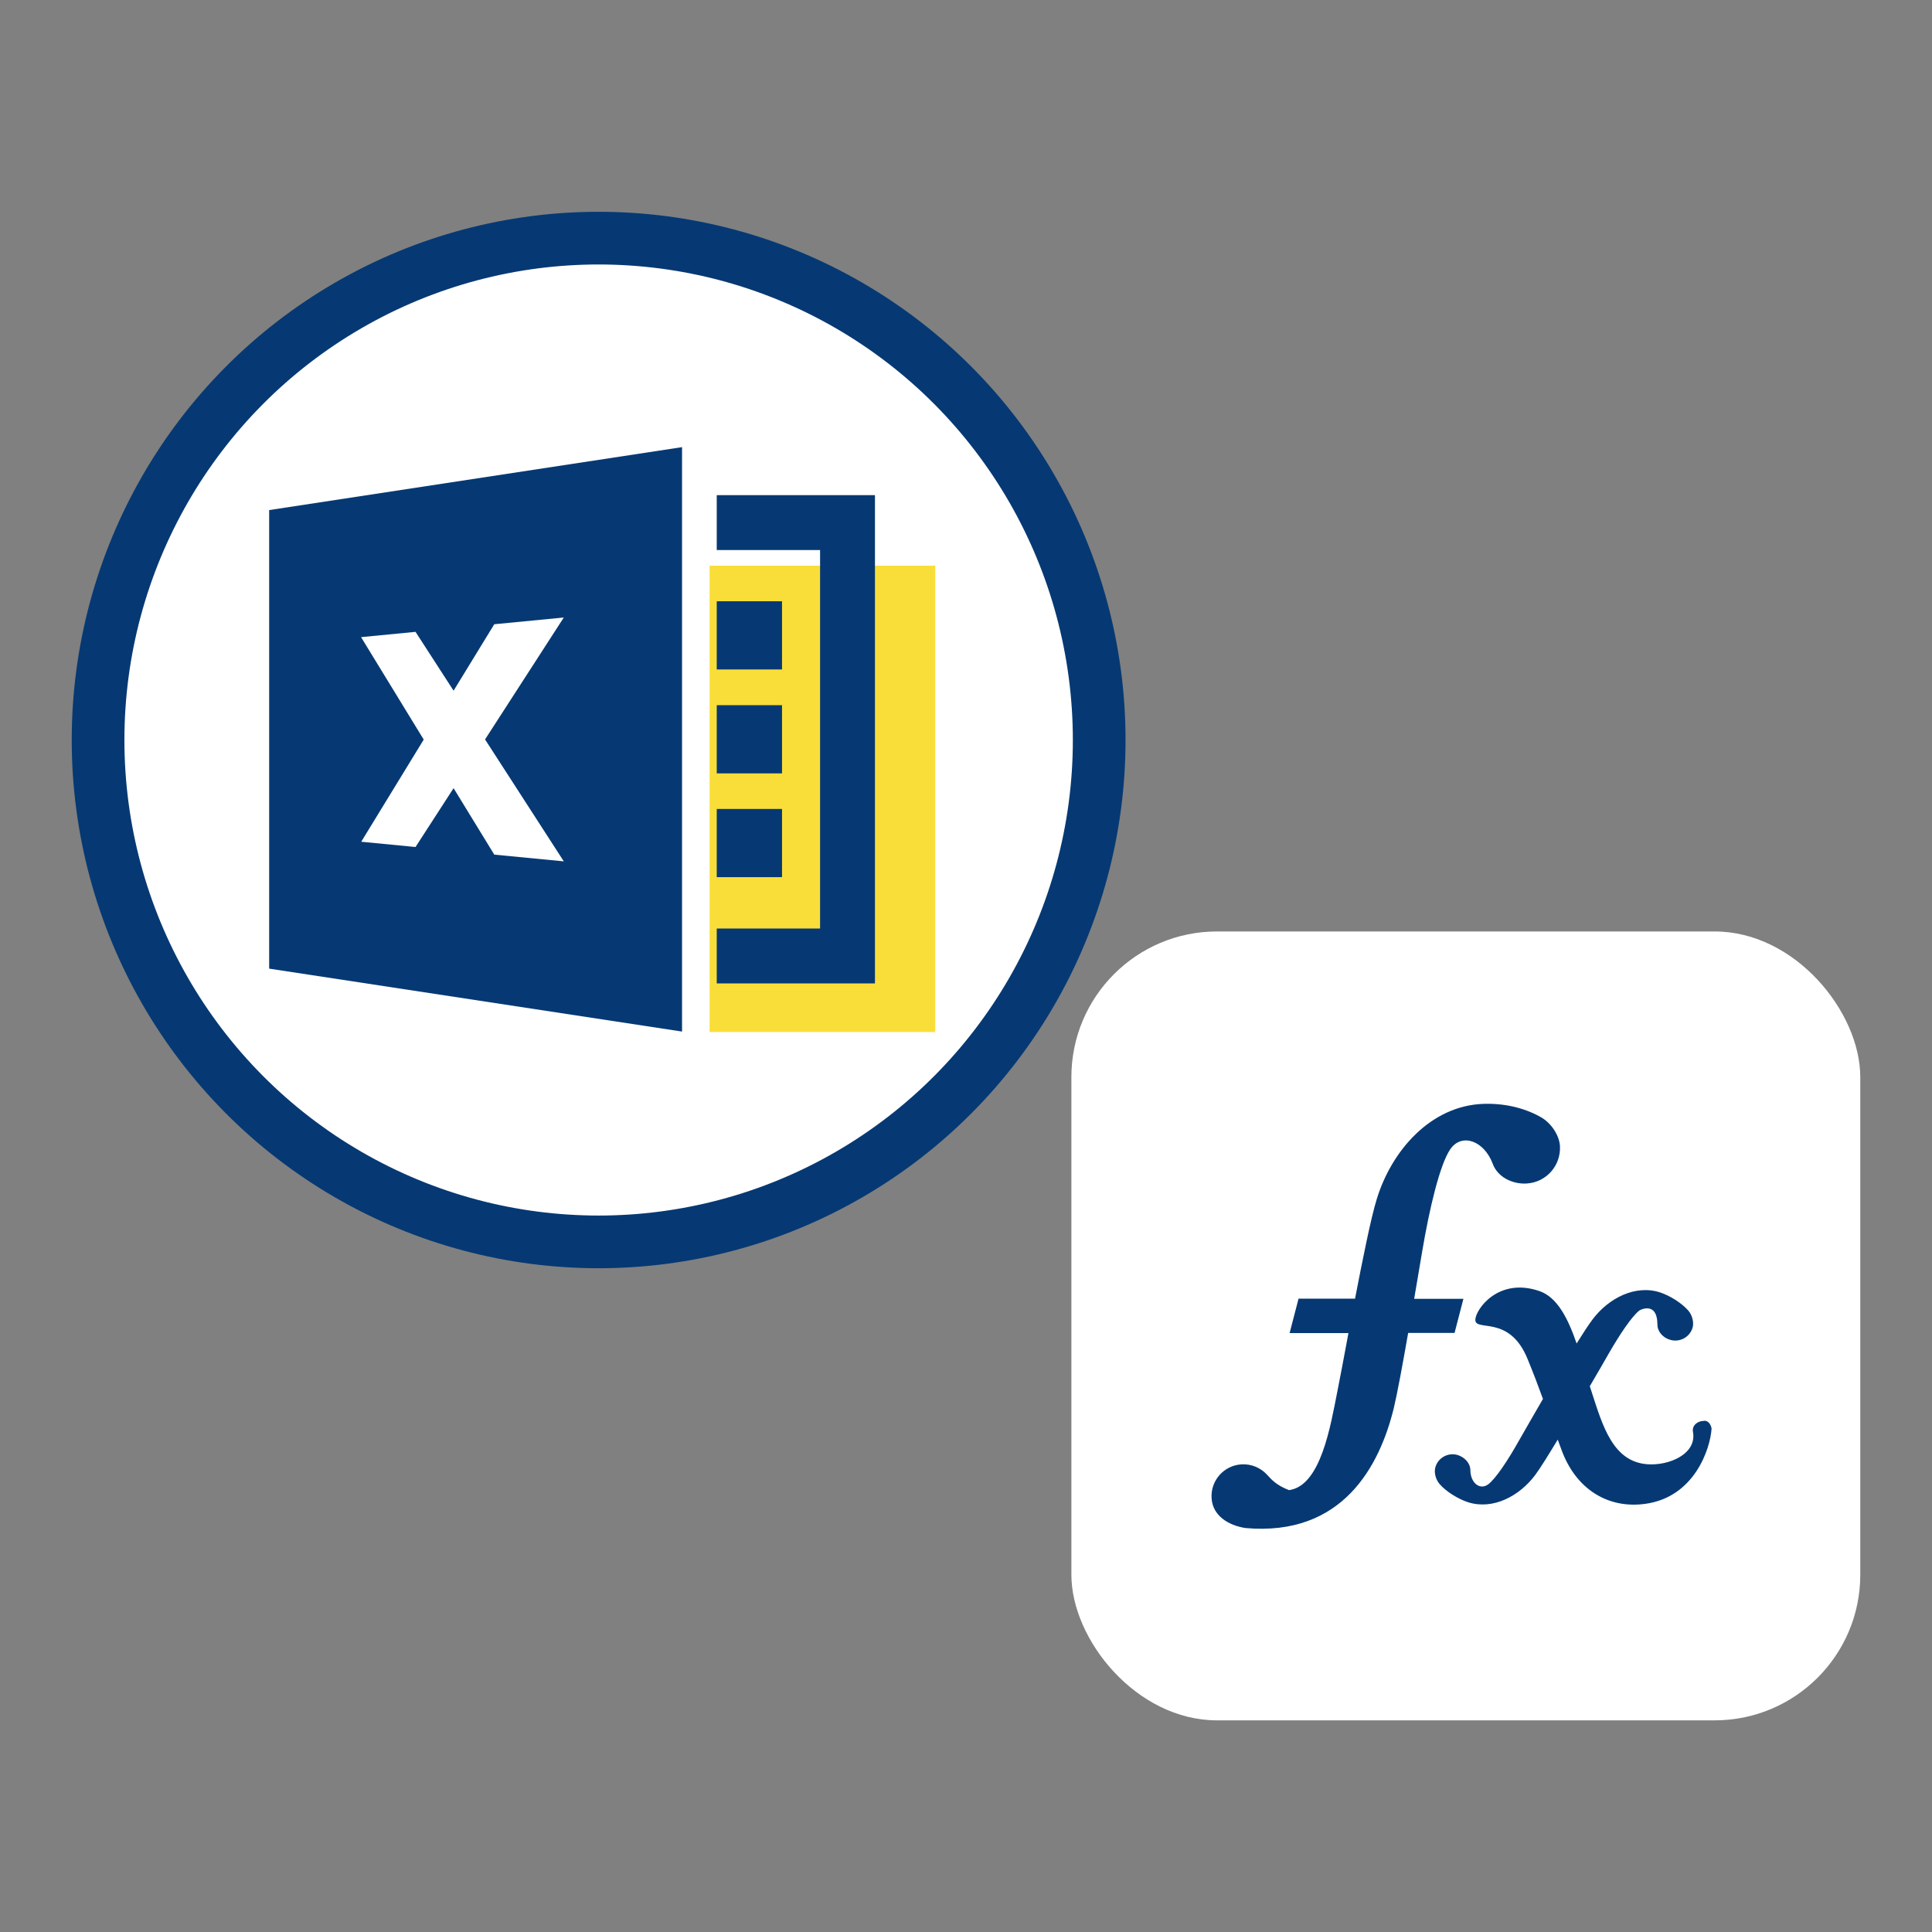
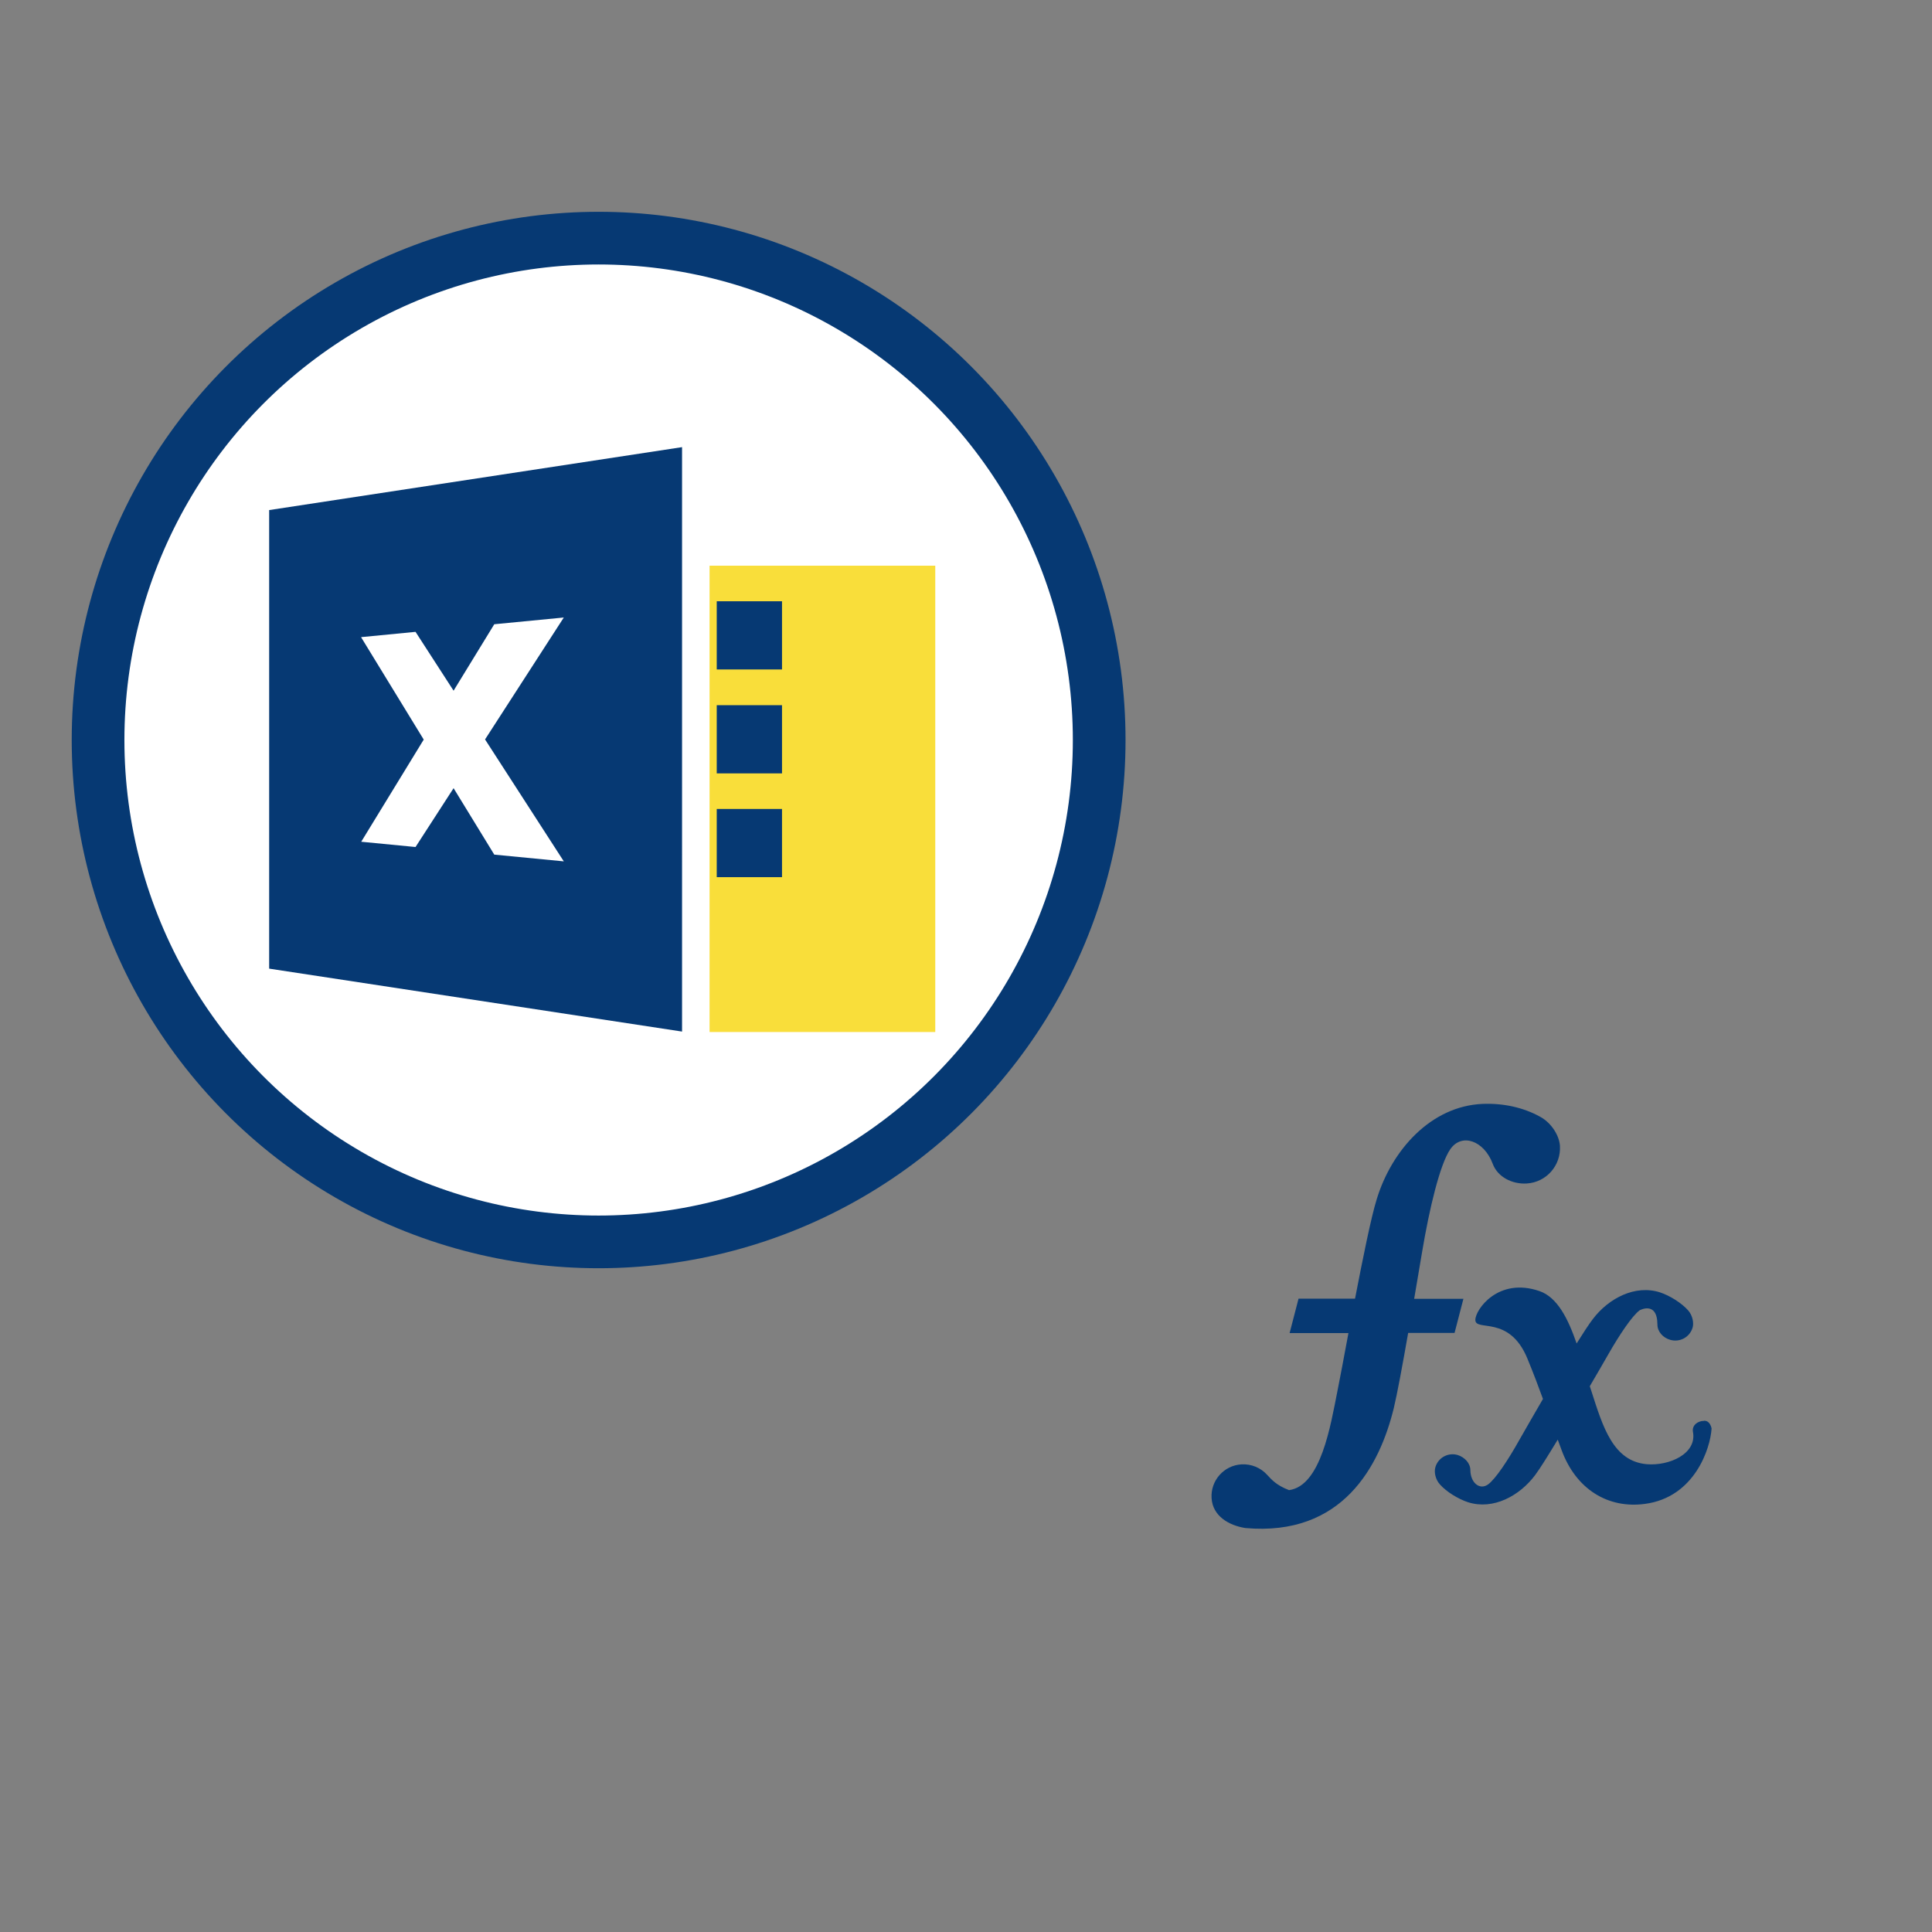
<svg xmlns="http://www.w3.org/2000/svg" id="_レイヤー_2" width="132" height="132" viewBox="0 0 132 132">
  <rect x="0" y="0" width="132" height="132" fill="#808080" stroke="none" />
  <defs>
    <style>.cls-1{fill:none;}.cls-1,.cls-2,.cls-3,.cls-4{stroke-width:0px;}.cls-2{fill:#f9de3a;}.cls-3{fill:#063973;}.cls-4,.cls-5{fill:#fff;}.cls-5{stroke:#063973;stroke-miterlimit:10;stroke-width:3.6px;}</style>
  </defs>
  <g id="service_icon">
    <ellipse class="cls-5" cx="40.9" cy="50.56" rx="34.2" ry="34.29" />
    <rect class="cls-2" x="48.48" y="38.65" width="15.42" height="31.86" />
    <path class="cls-4" d="M41.09,67.24h-8.63c-6.6,0-11.95-5.35-11.95-11.95v-12.29c0-5.04,4.08-9.12,9.12-9.12h11.46c2.55,0,4.61,2.06,4.61,4.61v24.14c0,2.55-2.06,4.61-4.61,4.61Z" />
    <path class="cls-3" d="M18.39,66.18l28.21,4.3V30.55l-28.21,4.3v31.33ZM24.68,43.53l3.71-.36,2.6,4.02,2.78-4.54,4.75-.46-5.38,8.33,5.38,8.33-4.75-.46-2.78-4.54-2.6,4.02-3.71-.36,4.27-6.98-4.27-6.98Z" />
-     <polygon class="cls-3" points="48.97 33.83 48.97 37.58 56.03 37.58 56.03 63.44 48.97 63.44 48.97 67.19 59.78 67.19 59.78 33.83 48.97 33.83" />
    <rect class="cls-3" x="48.97" y="41.08" width="4.46" height="4.66" />
    <rect class="cls-3" x="48.97" y="48.18" width="4.46" height="4.66" />
    <rect class="cls-3" x="48.97" y="55.27" width="4.46" height="4.66" />
-     <rect class="cls-4" x="73.2" y="63.64" width="53.9" height="53.9" rx="9.95" ry="9.95" />
    <path class="cls-3" d="M99.99,88.74h-3.37c.2-1.2.39-2.32.54-3.19.5-2.99,1.22-5.99,1.92-7.02.78-1.15,2.32-.6,2.91.99.33.89,1.32,1.4,2.32,1.34,1.34-.08,2.35-1.23,2.27-2.57-.04-.67-.55-1.56-1.37-2-1.15-.63-2.49-.92-3.89-.87-3.56.14-6.24,3.17-7.26,6.52-.39,1.26-.95,4.05-1.48,6.79h-3.86l-.61,2.35h4.02c-.32,1.72-.6,3.21-.76,4-.46,2.3-1.12,6.44-3.3,6.73-.85-.33-1.17-.69-1.5-1.05-.43-.47-1.06-.75-1.75-.71-1.2.07-2.12,1.11-2.04,2.31.07,1.2,1.15,1.86,2.31,2.04,6.63.59,9.17-4.23,10.14-8.2.22-.91.6-2.95.98-5.13h3.17l.61-2.35Z" />
    <path class="cls-3" d="M116.41,97.08c-.41,0-.83.3-.74.76.27,1.5-1.64,2.32-3.14,2.2-2.32-.19-3.02-2.57-3.79-4.96-.04-.12-.08-.25-.12-.37.47-.8.94-1.61,1.27-2.19.76-1.33,1.63-2.63,2.14-3-.03.02,1.2-.68,1.21.98,0,.48.38.9.87,1.04.65.19,1.33-.17,1.53-.82.1-.32.01-.84-.3-1.19-.44-.5-1.25-1.01-1.92-1.23-1.71-.55-3.52.41-4.59,1.82-.3.39-.69,1-1.11,1.67-.59-1.71-1.32-3.16-2.54-3.58-2.82-.97-4.38,1.27-4.38,1.97,0,.83,2.32-.38,3.56,2.65.41,1,.73,1.84,1.06,2.75-.57.99-1.22,2.1-1.63,2.83-.75,1.34-1.61,2.64-2.12,3.01-.57.41-1.2-.11-1.21-.97,0-.48-.39-.89-.87-1.04-.65-.19-1.33.18-1.52.83-.1.33,0,.84.31,1.18.44.5,1.25,1,1.93,1.22,1.72.54,3.51-.44,4.57-1.85.34-.45.93-1.41,1.55-2.43.08.22.16.44.25.68.99,2.73,3.2,4.05,5.71,3.71,3.39-.45,4.47-3.79,4.55-5.15,0,0-.08-.53-.5-.53Z" />
    <rect class="cls-1" width="132" height="132" />
  </g>
</svg>